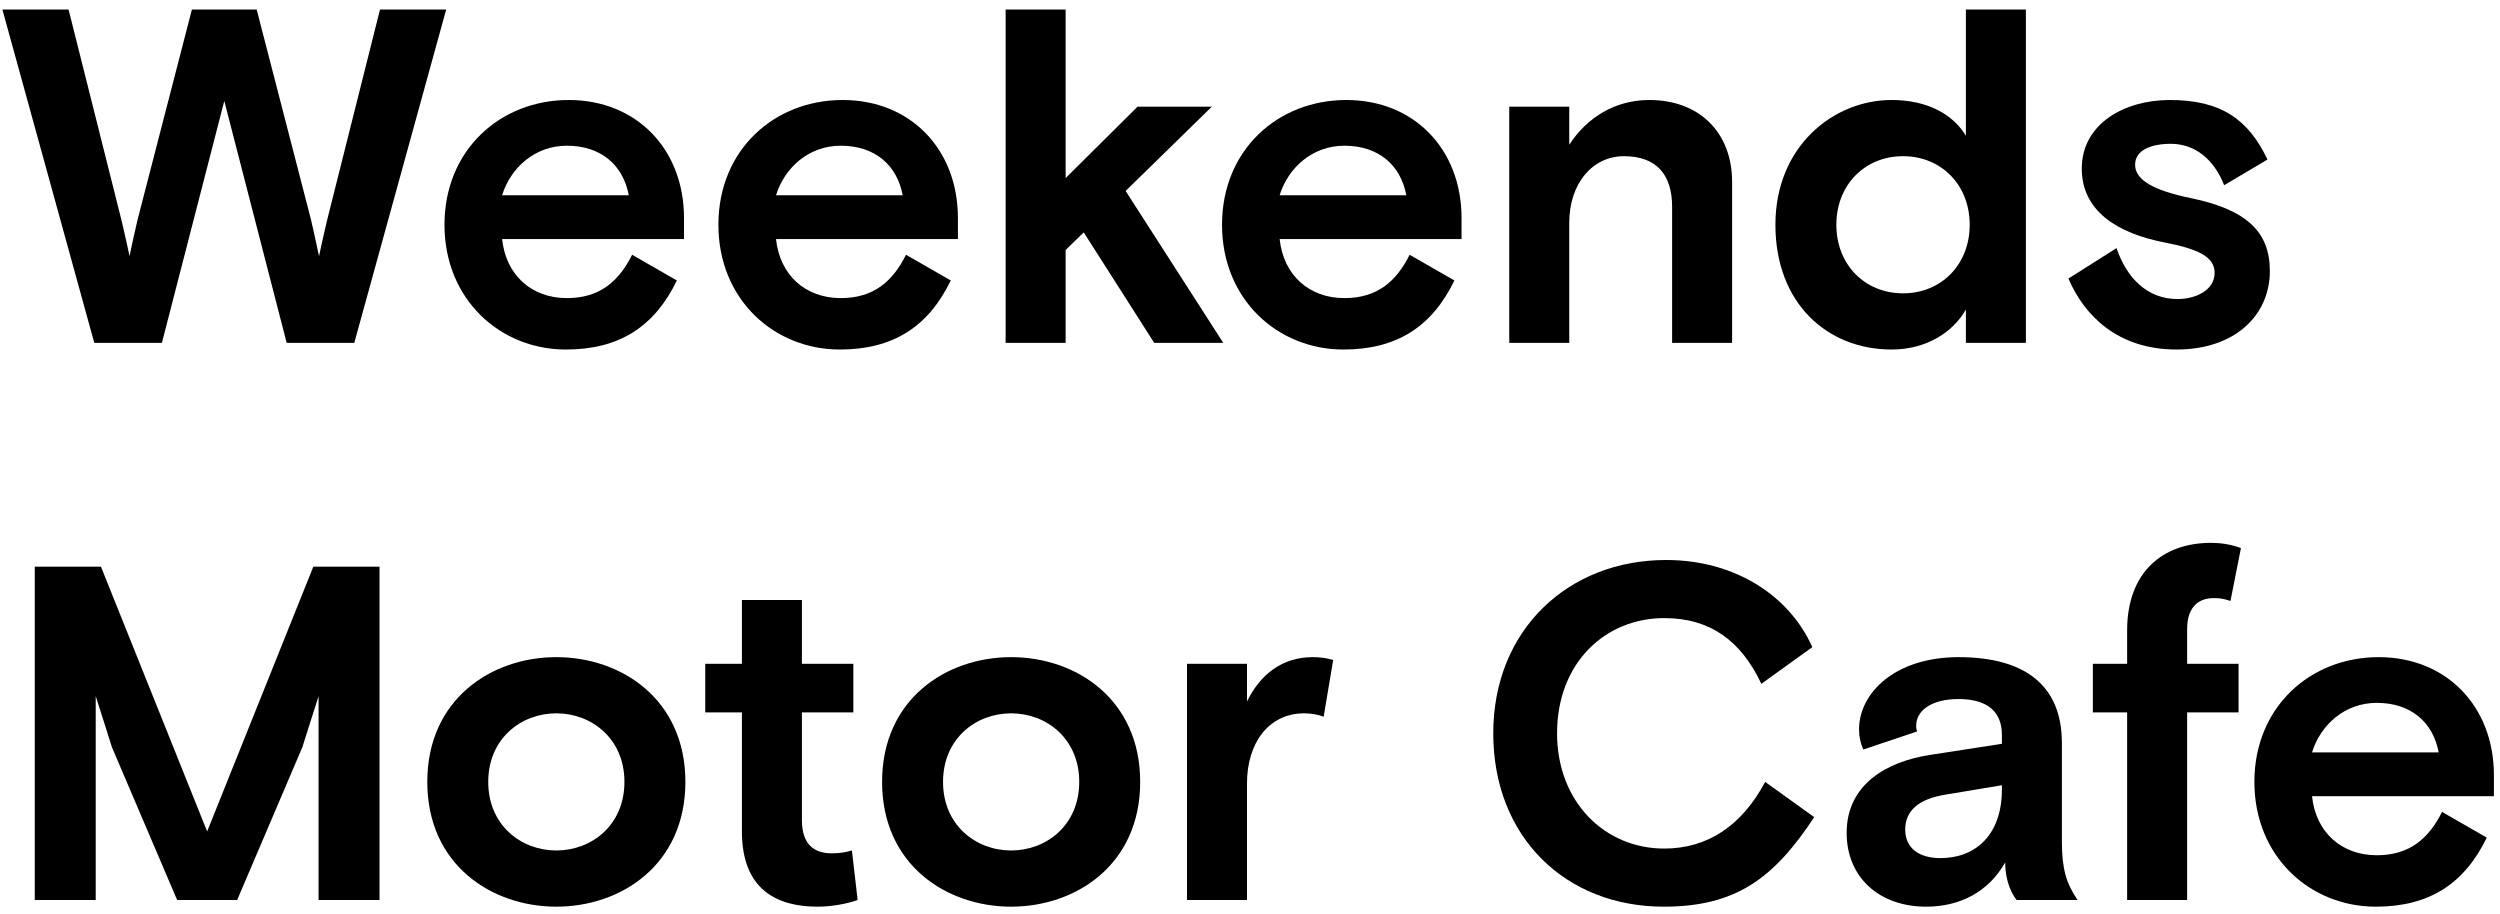
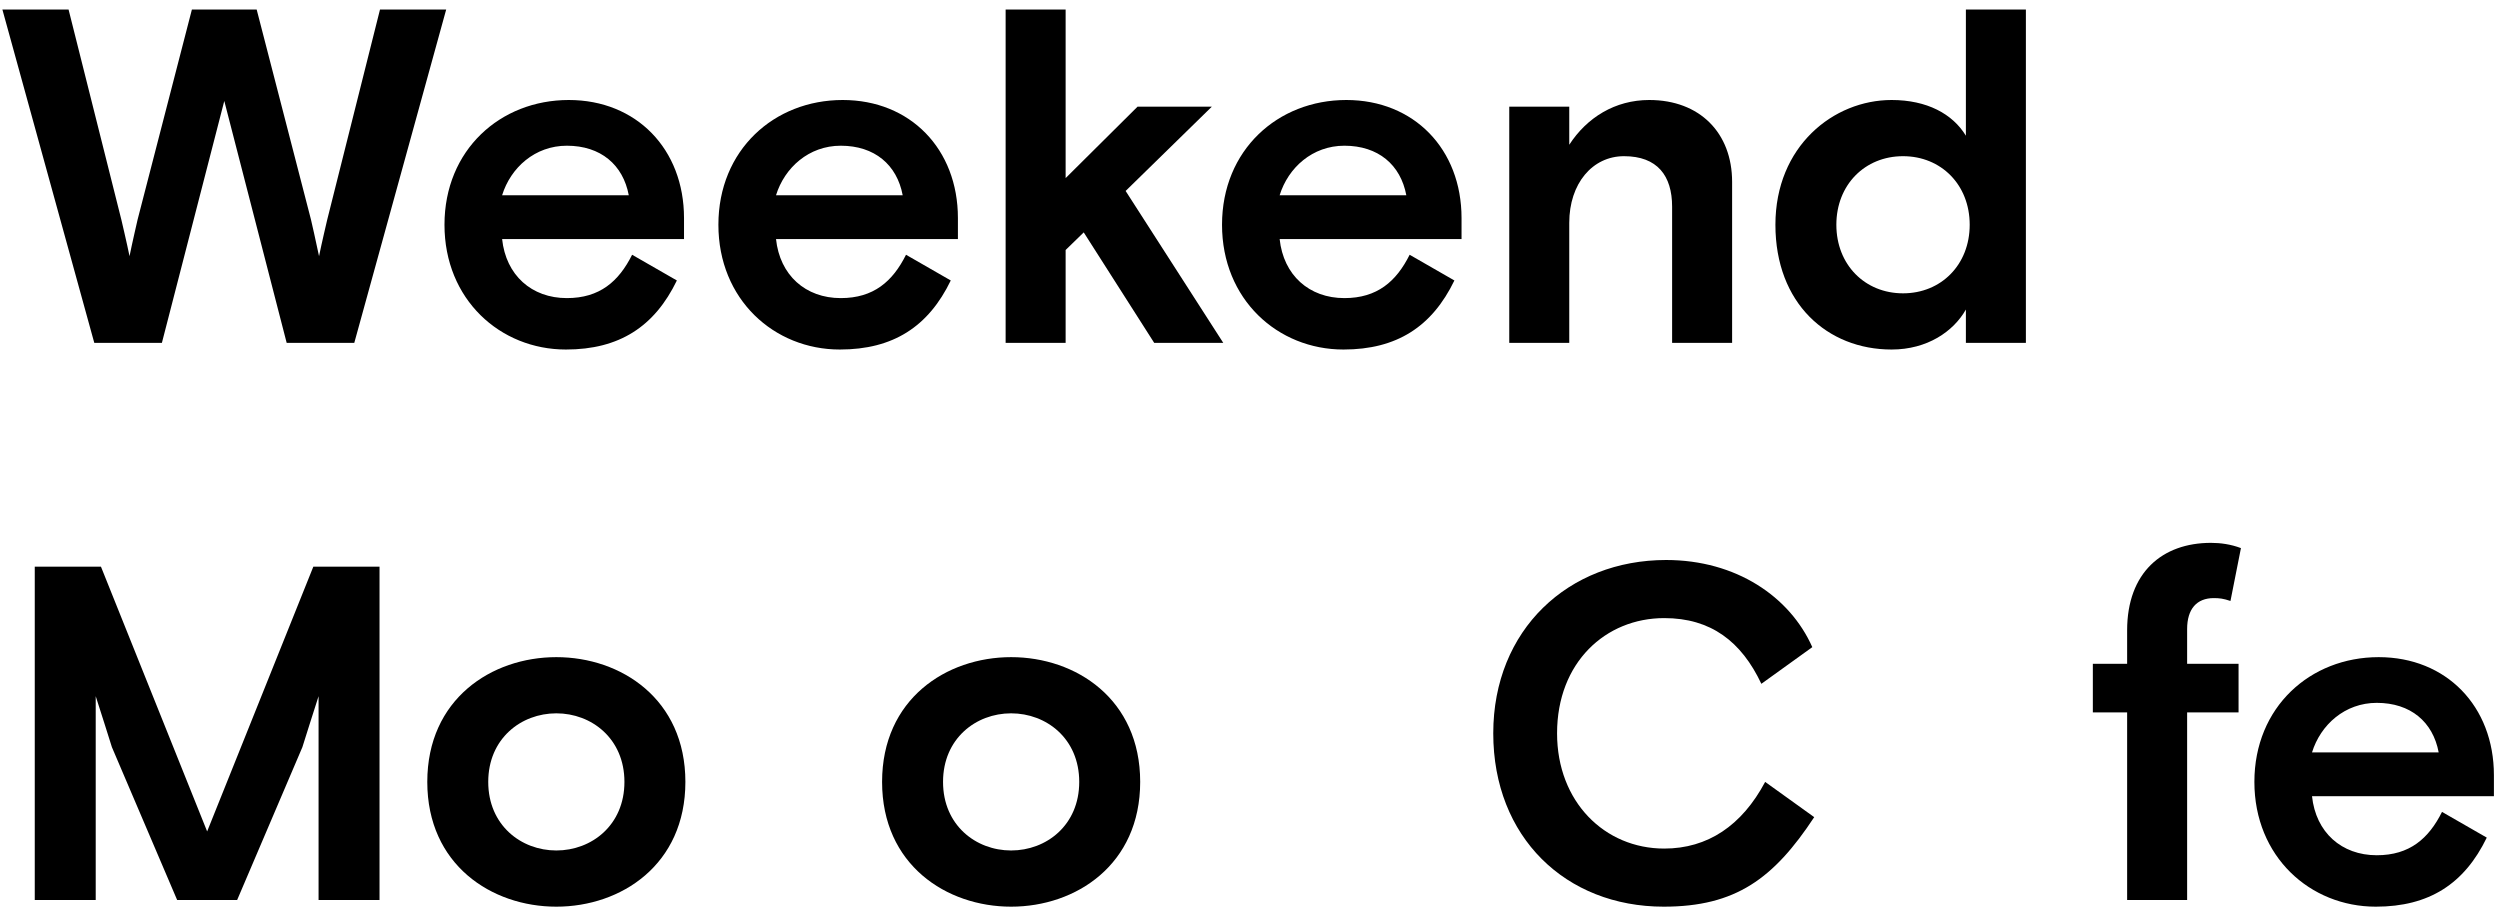
<svg xmlns="http://www.w3.org/2000/svg" width="175" height="64" viewBox="0 0 175 64" fill="none">
  <path d="M6.6 24H11.333L15.7 7.067L20.067 24H24.8L31.233 0.667H26.6L22.9 15.4C22.9 15.4 22.5 17.1 22.333 17.933C22.167 17.1 21.767 15.367 21.767 15.367L17.967 0.667H13.433L9.633 15.367C9.633 15.367 9.233 17.1 9.067 17.933C8.9 17.1 8.5 15.4 8.5 15.4L4.8 0.667H0.167L6.6 24Z" fill="black" />
  <path d="M47.881 16.733V15.267C47.881 10.433 44.548 7 39.815 7C35.014 7 31.114 10.5 31.114 15.733C31.114 20.967 35.014 24.467 39.614 24.467C43.348 24.467 45.815 22.867 47.381 19.633L44.248 17.833C43.315 19.7 41.981 20.867 39.681 20.867C37.215 20.867 35.414 19.267 35.148 16.733H47.881ZM39.681 10.2C42.048 10.2 43.614 11.533 44.014 13.667H35.148C35.748 11.733 37.448 10.2 39.681 10.2Z" fill="black" />
  <path d="M67.054 16.733V15.267C67.054 10.433 63.721 7 58.988 7C54.188 7 50.288 10.5 50.288 15.733C50.288 20.967 54.188 24.467 58.788 24.467C62.521 24.467 64.988 22.867 66.554 19.633L63.421 17.833C62.488 19.7 61.154 20.867 58.854 20.867C56.388 20.867 54.588 19.267 54.321 16.733H67.054ZM58.854 10.2C61.221 10.2 62.788 11.533 63.188 13.667H54.321C54.921 11.733 56.621 10.2 58.854 10.2Z" fill="black" />
  <path d="M74.594 0.667H70.394V24H74.594V17.5L75.861 16.267L80.794 24H85.628L78.794 13.367L84.828 7.467H79.628L74.594 12.467V0.667Z" fill="black" />
  <path d="M102.308 16.733V15.267C102.308 10.433 98.975 7 94.242 7C89.442 7 85.542 10.5 85.542 15.733C85.542 20.967 89.442 24.467 94.042 24.467C97.775 24.467 100.242 22.867 101.808 19.633L98.675 17.833C97.742 19.7 96.408 20.867 94.108 20.867C91.642 20.867 89.842 19.267 89.575 16.733H102.308ZM94.108 10.2C96.475 10.2 98.042 11.533 98.442 13.667H89.575C90.175 11.733 91.875 10.2 94.108 10.2Z" fill="black" />
  <path d="M121.248 12.733C121.248 9.3 118.981 7 115.448 7C113.048 7 111.081 8.233 109.848 10.133V7.467H105.648V24H109.848V15.6C109.848 12.833 111.481 10.933 113.681 10.933C116.015 10.933 117.048 12.3 117.048 14.467V24H121.248V12.733Z" fill="black" />
  <path d="M141.812 0.667H137.612V9.5C136.679 7.967 134.879 7 132.412 7C128.345 7 124.279 10.233 124.279 15.733C124.279 21.233 127.912 24.467 132.412 24.467C134.912 24.467 136.745 23.2 137.612 21.667V24H141.812V0.667ZM133.212 20.533C130.545 20.533 128.545 18.533 128.545 15.733C128.545 12.933 130.545 10.933 133.212 10.933C135.879 10.933 137.879 12.933 137.879 15.733C137.879 18.533 135.879 20.533 133.212 20.533Z" fill="black" />
-   <path d="M149.457 11.533C149.457 10.5 150.59 10.067 151.957 10.067C153.657 10.067 154.99 11.167 155.69 12.967L158.724 11.167C157.39 8.367 155.49 7 151.89 7C148.657 7 145.724 8.7 145.724 11.8C145.724 14.8 148.257 16.333 151.49 16.967C153.924 17.433 155.024 18 155.024 19.1C155.024 20.3 153.724 20.933 152.424 20.933C150.29 20.933 148.857 19.433 148.157 17.367L144.79 19.5C145.89 22.067 148.224 24.467 152.357 24.467C156.457 24.467 158.89 22.067 158.89 18.967C158.89 16.2 157.224 14.667 153.357 13.867C150.757 13.333 149.457 12.6 149.457 11.533Z" fill="black" />
  <path d="M2.433 63H6.7V48.733C6.9 49.333 7.833 52.3 7.833 52.3L12.4 63H16.6L21.167 52.3C21.167 52.3 22.1 49.333 22.3 48.733V63H26.567V39.667H21.933L14.5 58.2L7.067 39.667H2.433V63Z" fill="black" />
  <path d="M47.977 54.733C47.977 48.933 43.477 46 38.944 46C34.41 46 29.91 48.933 29.91 54.733C29.91 60.533 34.41 63.467 38.944 63.467C43.477 63.467 47.977 60.533 47.977 54.733ZM38.944 59.533C36.477 59.533 34.177 57.767 34.177 54.733C34.177 51.7 36.477 49.933 38.944 49.933C41.41 49.933 43.71 51.7 43.71 54.733C43.71 57.767 41.41 59.533 38.944 59.533Z" fill="black" />
-   <path d="M49.368 49.867H51.934V58.2C51.934 62.267 54.368 63.467 57.234 63.467C58.201 63.467 59.301 63.267 60.034 63L59.634 59.533C59.301 59.633 58.868 59.733 58.234 59.733C56.968 59.733 56.134 59.1 56.134 57.4V49.867H59.734V46.467H56.134V42H51.934V46.467H49.368V49.867Z" fill="black" />
  <path d="M79.813 54.733C79.813 48.933 75.313 46 70.779 46C66.246 46 61.746 48.933 61.746 54.733C61.746 60.533 66.246 63.467 70.779 63.467C75.313 63.467 79.813 60.533 79.813 54.733ZM70.779 59.533C68.313 59.533 66.013 57.767 66.013 54.733C66.013 51.7 68.313 49.933 70.779 49.933C73.246 49.933 75.546 51.7 75.546 54.733C75.546 57.767 73.246 59.533 70.779 59.533Z" fill="black" />
-   <path d="M93.323 46.2C92.89 46.067 92.423 46 91.89 46C89.756 46 88.223 47.2 87.29 49.1V46.467H83.09V63H87.29V54.833C87.29 52.033 88.79 49.933 91.29 49.933C91.823 49.933 92.29 50.033 92.656 50.167L93.323 46.2Z" fill="black" />
  <path d="M123.561 54.733C121.928 57.8 119.528 59.4 116.495 59.4C112.328 59.4 108.995 56.133 108.995 51.333C108.995 46.367 112.395 43.267 116.495 43.267C119.761 43.267 121.895 44.9 123.295 47.867L126.861 45.3C125.295 41.767 121.528 39.2 116.628 39.2C109.795 39.2 104.528 44.067 104.528 51.333C104.528 58.6 109.595 63.467 116.461 63.467C121.495 63.467 124.161 61.5 126.995 57.2L123.561 54.733Z" fill="black" />
-   <path d="M145.432 63C144.632 61.833 144.332 60.8 144.332 58.9V52C144.332 47.967 141.732 46 137.099 46C132.665 46 130.132 48.5 130.132 51.067C130.132 51.533 130.232 52.033 130.432 52.467L134.199 51.2C134.132 51 134.132 50.933 134.132 50.8C134.132 49.767 135.165 48.933 137.099 48.933C139.132 48.933 140.132 49.833 140.132 51.433V52.067L135.165 52.833C132.032 53.3 129.265 54.933 129.265 58.3C129.265 61.433 131.565 63.467 134.832 63.467C137.199 63.467 139.199 62.433 140.365 60.367C140.365 61.8 140.899 62.667 141.165 63H145.432ZM135.832 60.067C134.365 60.067 133.365 59.4 133.365 58.067C133.365 56.733 134.332 55.933 136.132 55.633L140.132 54.967V55.267C140.132 58.467 138.265 60.067 135.832 60.067Z" fill="black" />
  <path d="M146.499 49.867H148.899V63H153.099V49.867H156.699V46.467H153.099V44.033C153.099 42.633 153.766 41.867 154.966 41.867C155.366 41.867 155.633 41.9 156.133 42.067L156.866 38.367C156.166 38.1 155.433 38 154.766 38C151.366 38 148.899 40.067 148.899 44.133V46.467H146.499V49.867Z" fill="black" />
  <path d="M174.574 55.733V54.267C174.574 49.433 171.241 46 166.507 46C161.707 46 157.807 49.5 157.807 54.733C157.807 59.967 161.707 63.467 166.307 63.467C170.041 63.467 172.507 61.867 174.074 58.633L170.941 56.833C170.007 58.7 168.674 59.867 166.374 59.867C163.907 59.867 162.107 58.267 161.841 55.733H174.574ZM166.374 49.2C168.741 49.2 170.307 50.533 170.707 52.667H161.841C162.441 50.733 164.141 49.2 166.374 49.2Z" fill="black" />
</svg>